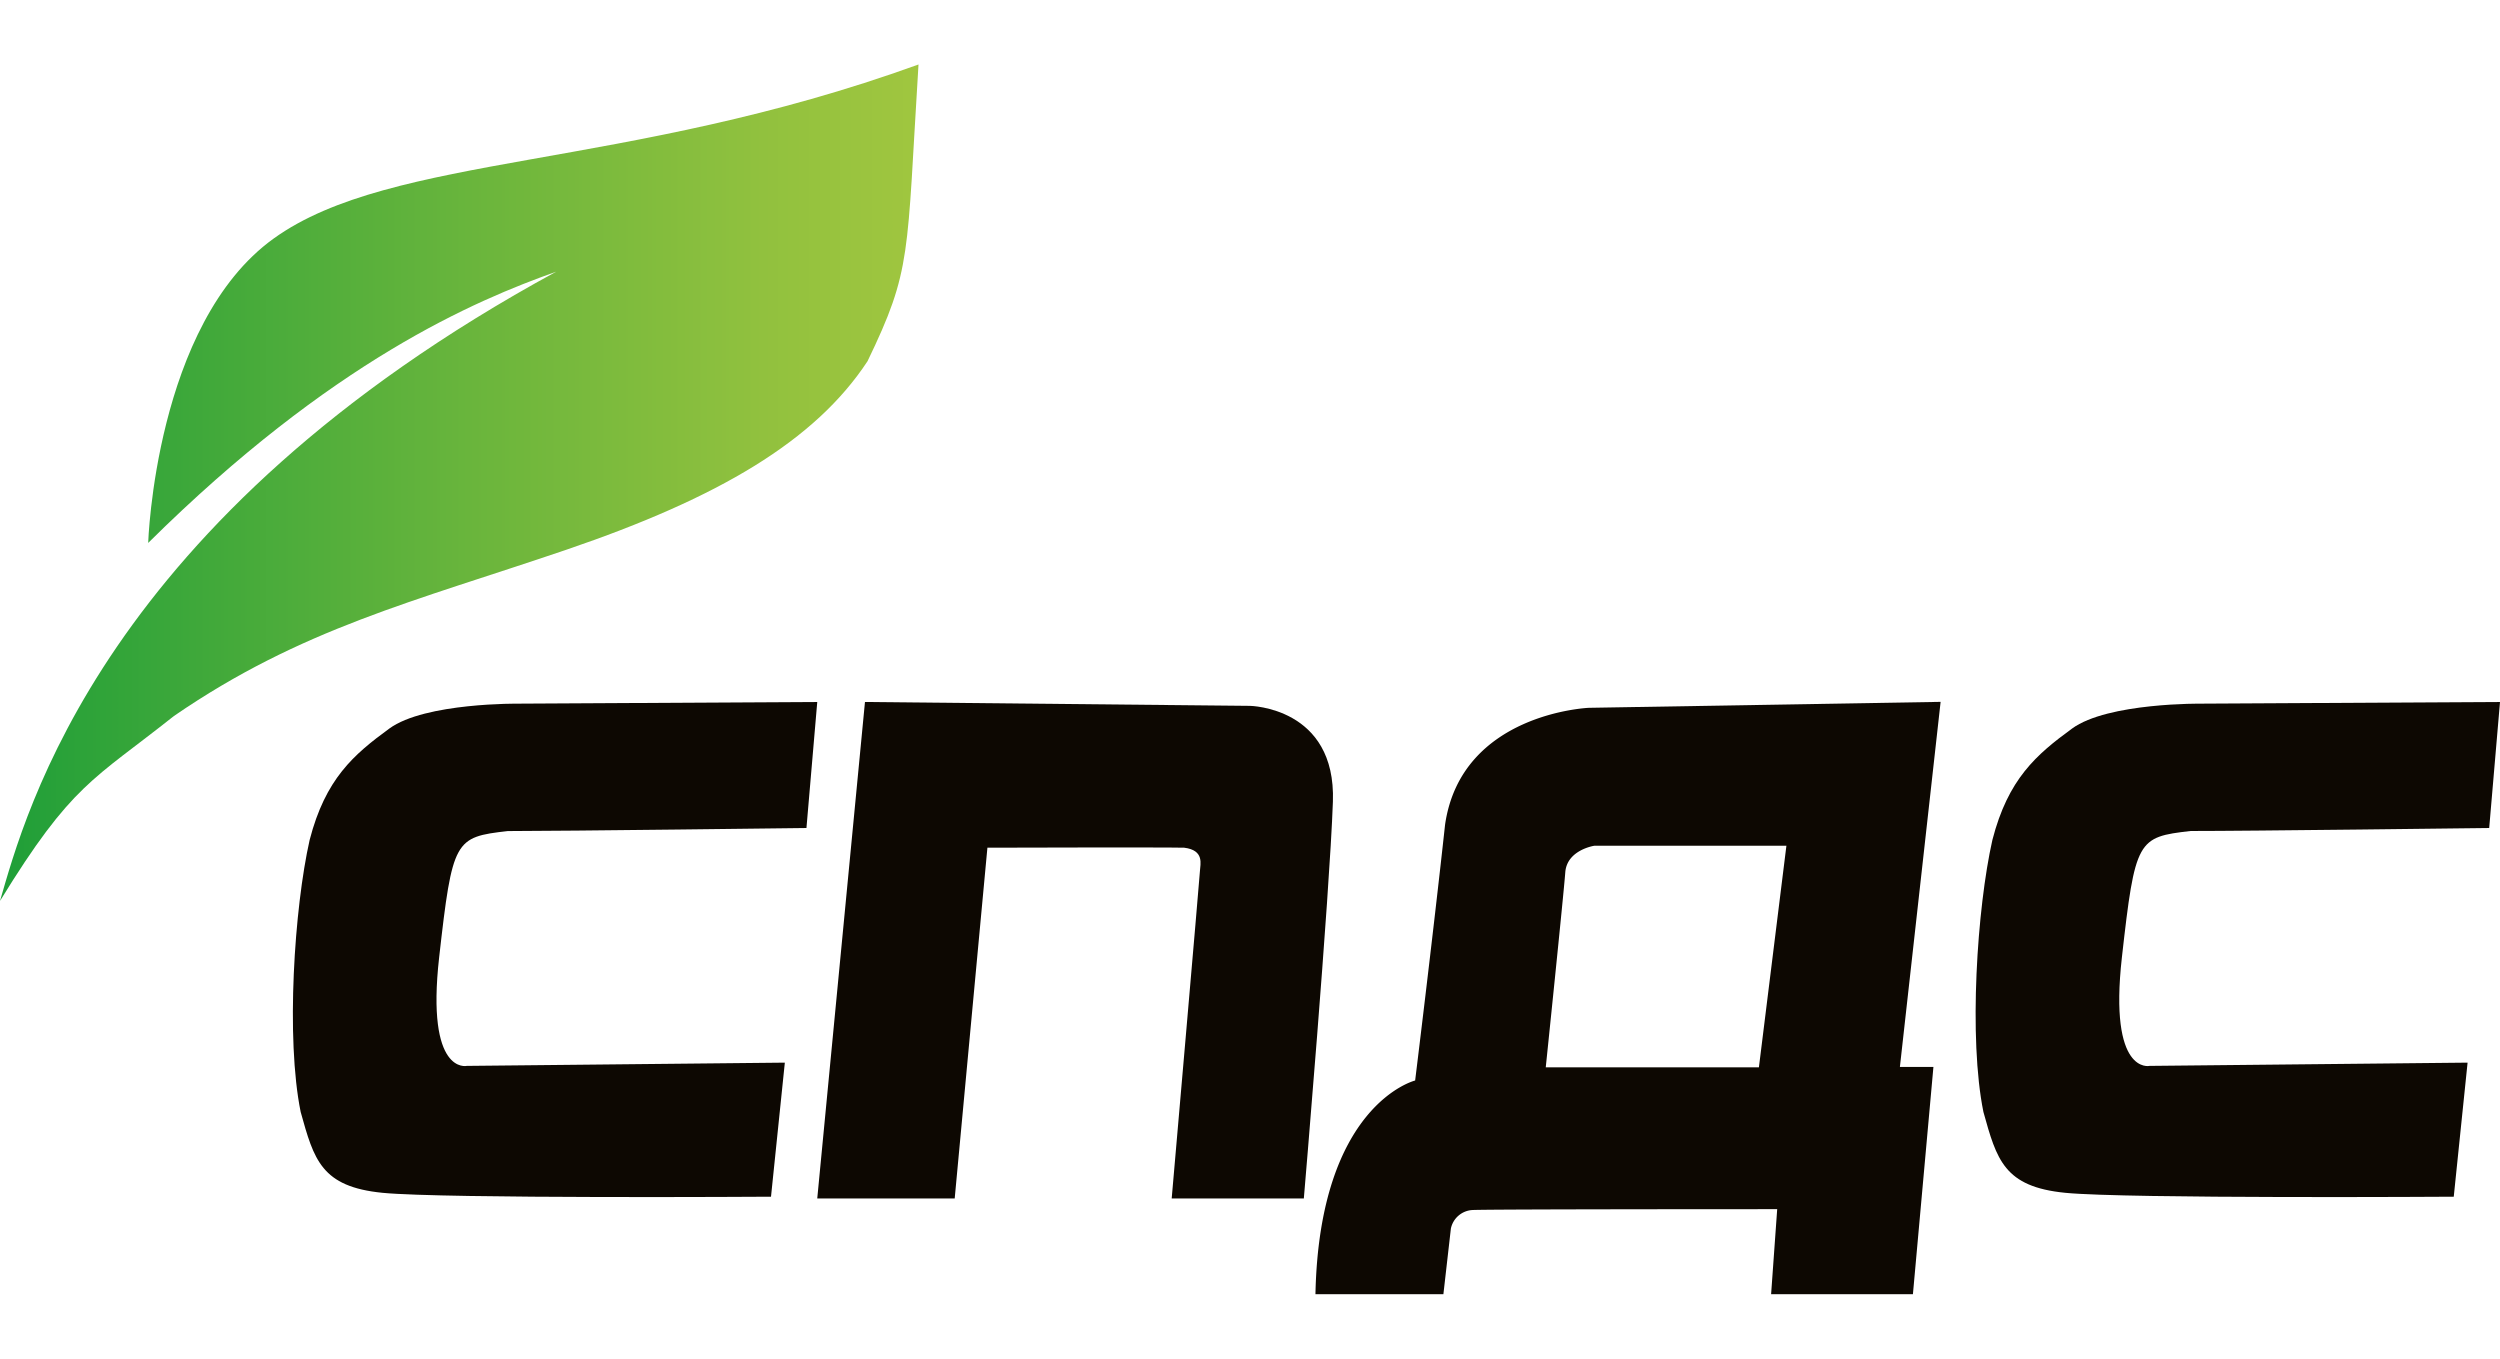
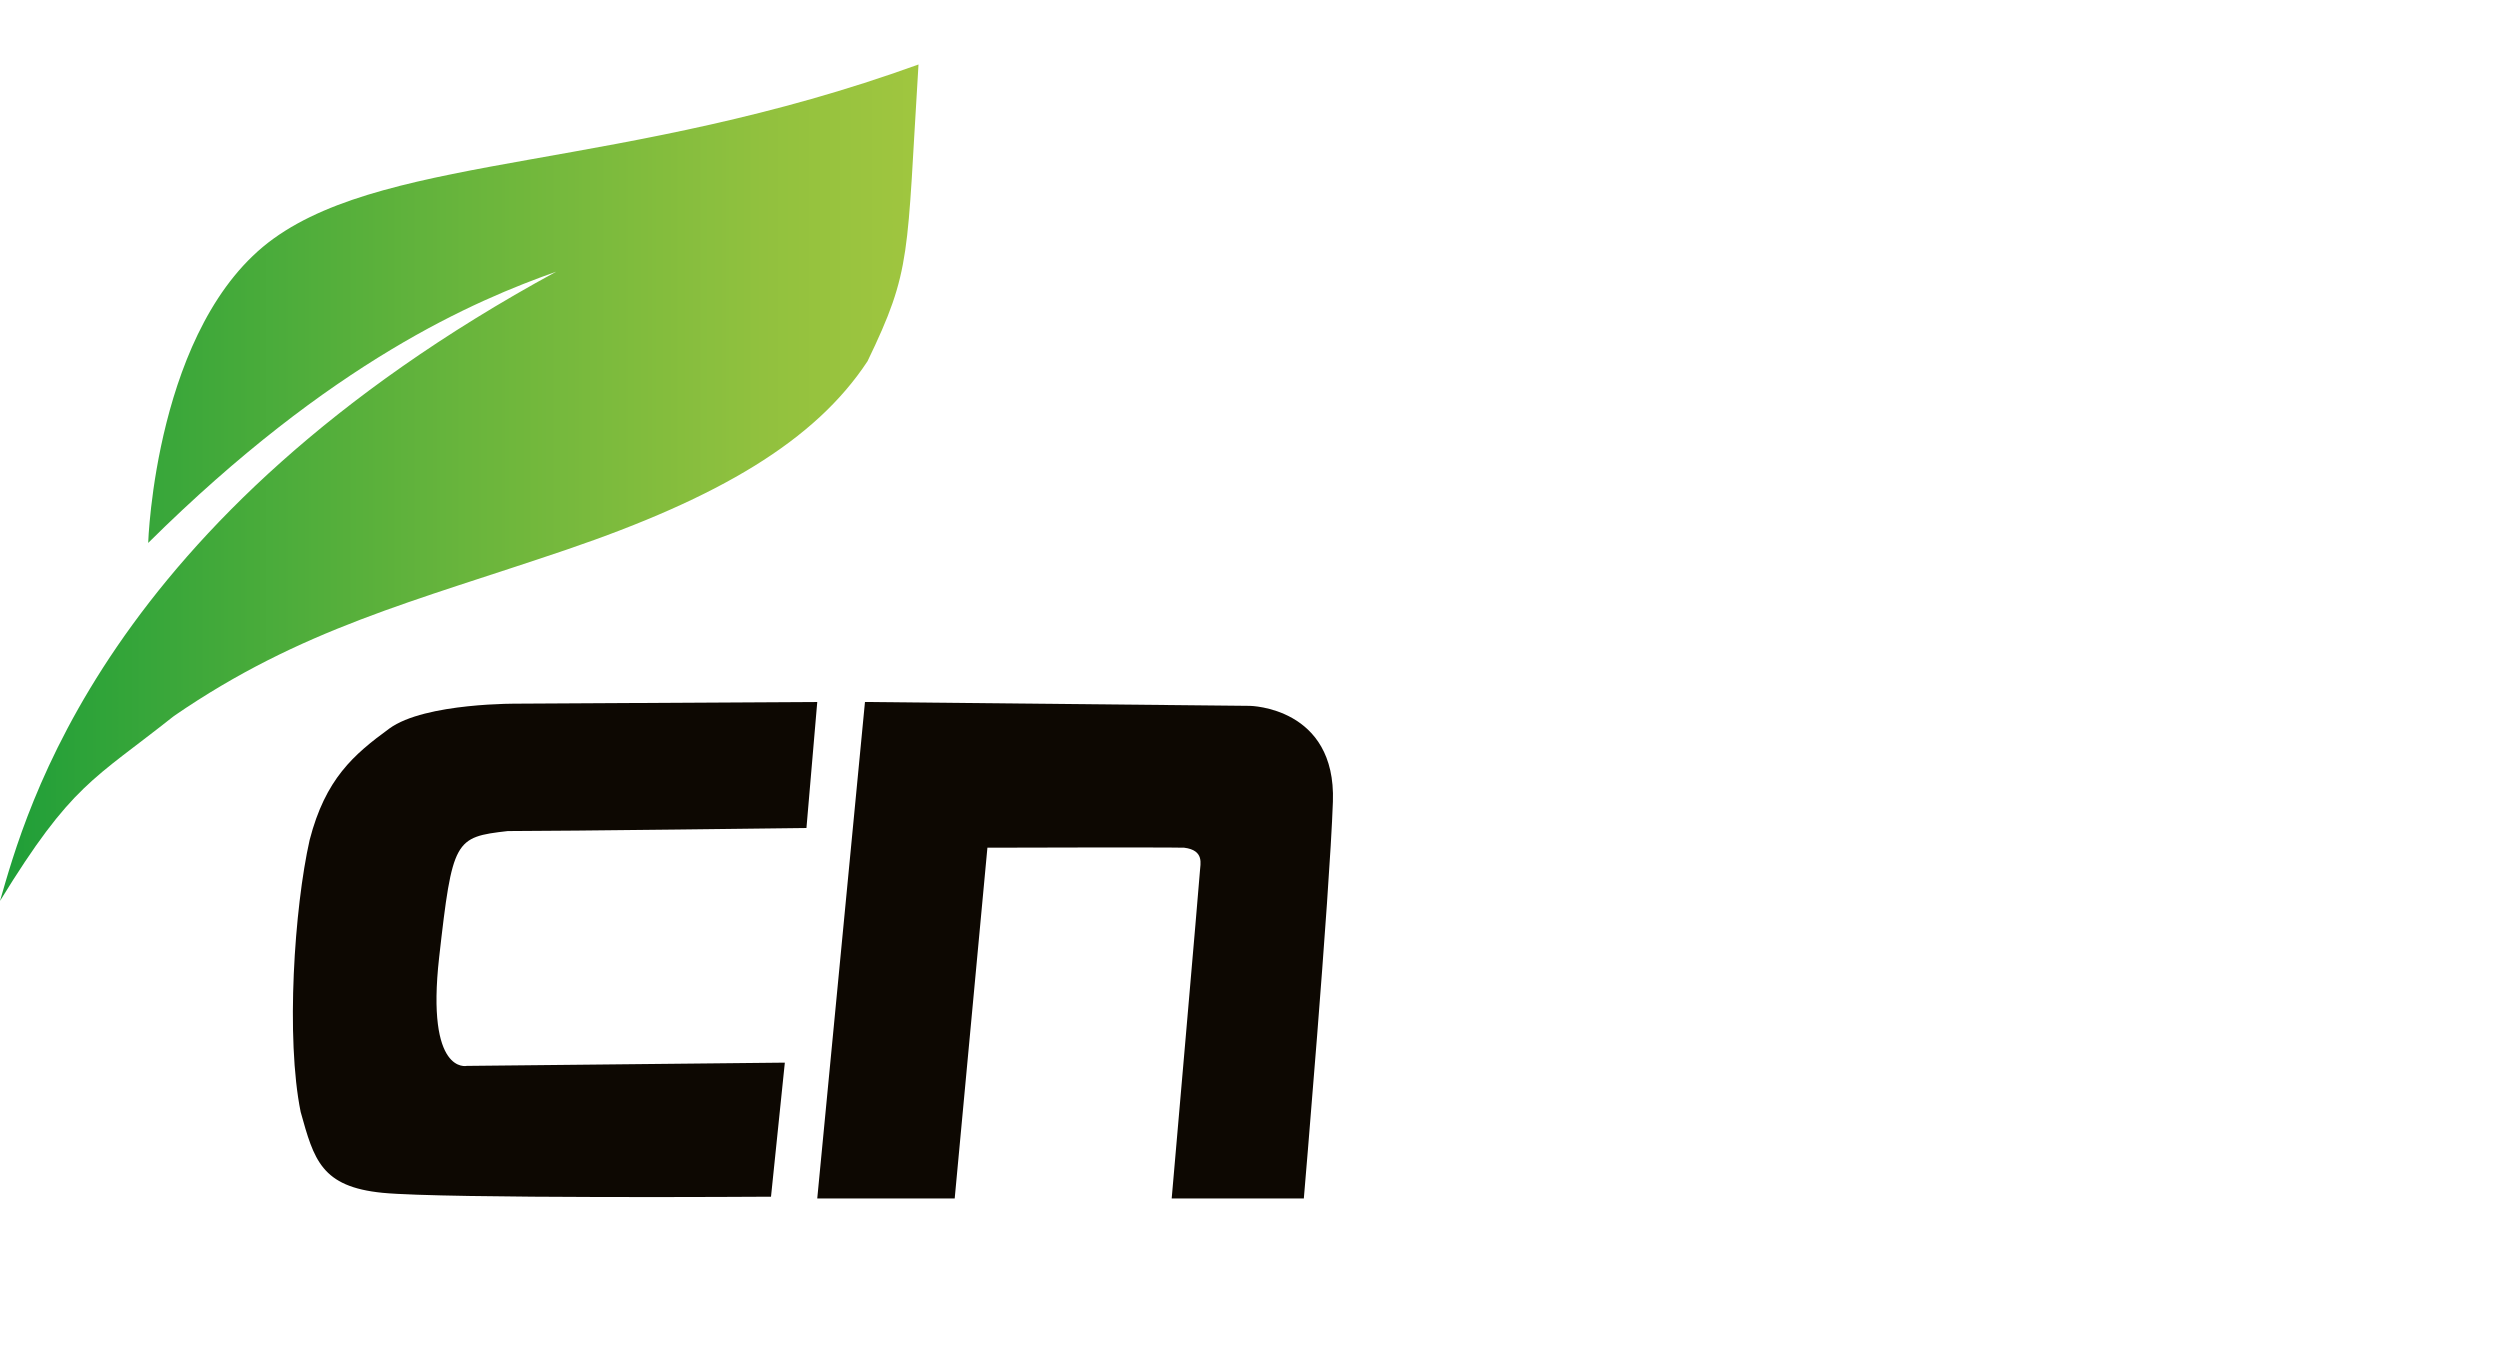
<svg xmlns="http://www.w3.org/2000/svg" width="230" height="125" viewBox="0 0 768.12 377.83">
  <defs>
    <linearGradient id="b045d517-33e9-47e2-87a0-1e132a858885" y1="128.51" x2="282.21" y2="128.51" gradientUnits="userSpaceOnUse">
      <stop offset="0" stop-color="#1e9e38" />
      <stop offset="0.07" stop-color="#2aa239" />
      <stop offset="0.51" stop-color="#69b53c" />
      <stop offset="0.83" stop-color="#91c13e" />
      <stop offset="1" stop-color="#a0c63f" />
    </linearGradient>
  </defs>
  <path d="M247.78,234.59l3.32-38.72-91.49.51s-29-.38-40,7.66S100,219.49,95.14,238.25c-4.72,20.94-7.36,60.94-2.76,83.58,4.08,14.64,6.29,23,25.19,24.85s119.32,1.19,119.32,1.19l4.25-41.19-97.7,1s-12.6,2.89-8.51-33.36S139.7,237.4,156,235.53C172.89,235.53,247.78,234.59,247.78,234.59Z" fill="#0d0802" />
  <path d="M293.33,348.42H251.1l14.66-152.55L384,197.06s26.55.34,25.53,29.45-8.93,121.91-8.93,121.91H360s8.59-98.59,8.68-100.63,1.47-6.38-4.85-7.15c-6.65-.16-60.45,0-60.45,0Z" fill="#0d0802" />
-   <path d="M596.25,195.83l-108,1.83S449,199.19,444,233.53c-3.83,35.11-9.2,78.64-9.2,78.64s-29.44,7.28-30.63,65.66h39.31l2.3-20.17a7.17,7.17,0,0,1,6.73-5.7c5.7-.26,93.53-.26,93.53-.26l-1.87,26.13h43.57l6.3-69.83H583.74Zm-55.83,112.3H474.93s5.49-53,6-59.92,8.94-8.17,8.94-8.17h59Z" fill="#0d0802" />
-   <path d="M764.8,234.59l3.32-38.72-91.49.51s-29-.38-40,7.66S617,219.49,612.16,238.25c-4.72,20.94-7.36,60.94-2.76,83.58,4.08,14.64,6.3,23,25.19,24.85s119.32,1.19,119.32,1.19l4.25-41.19-97.7,1s-12.59,2.89-8.51-33.36,4.77-36.94,21.11-38.81C689.91,235.53,764.8,234.59,764.8,234.59Z" fill="#0d0802" />
  <path d="M45.53,147s2.13-67.32,38.56-93.53S192,32.68,282.21,0c-3.68,59.13-2,62.87-15.67,91.18-16.1,24.46-45.6,41.93-92.58,57.93S92.6,173.28,53.45,200.17C28.6,219.91,22.13,220.94,0,257,7.83,230.13,31.32,139.57,170.89,63.66,146,72.51,102,91.06,45.53,147Z" fill="url(#b045d517-33e9-47e2-87a0-1e132a858885)" />
</svg>